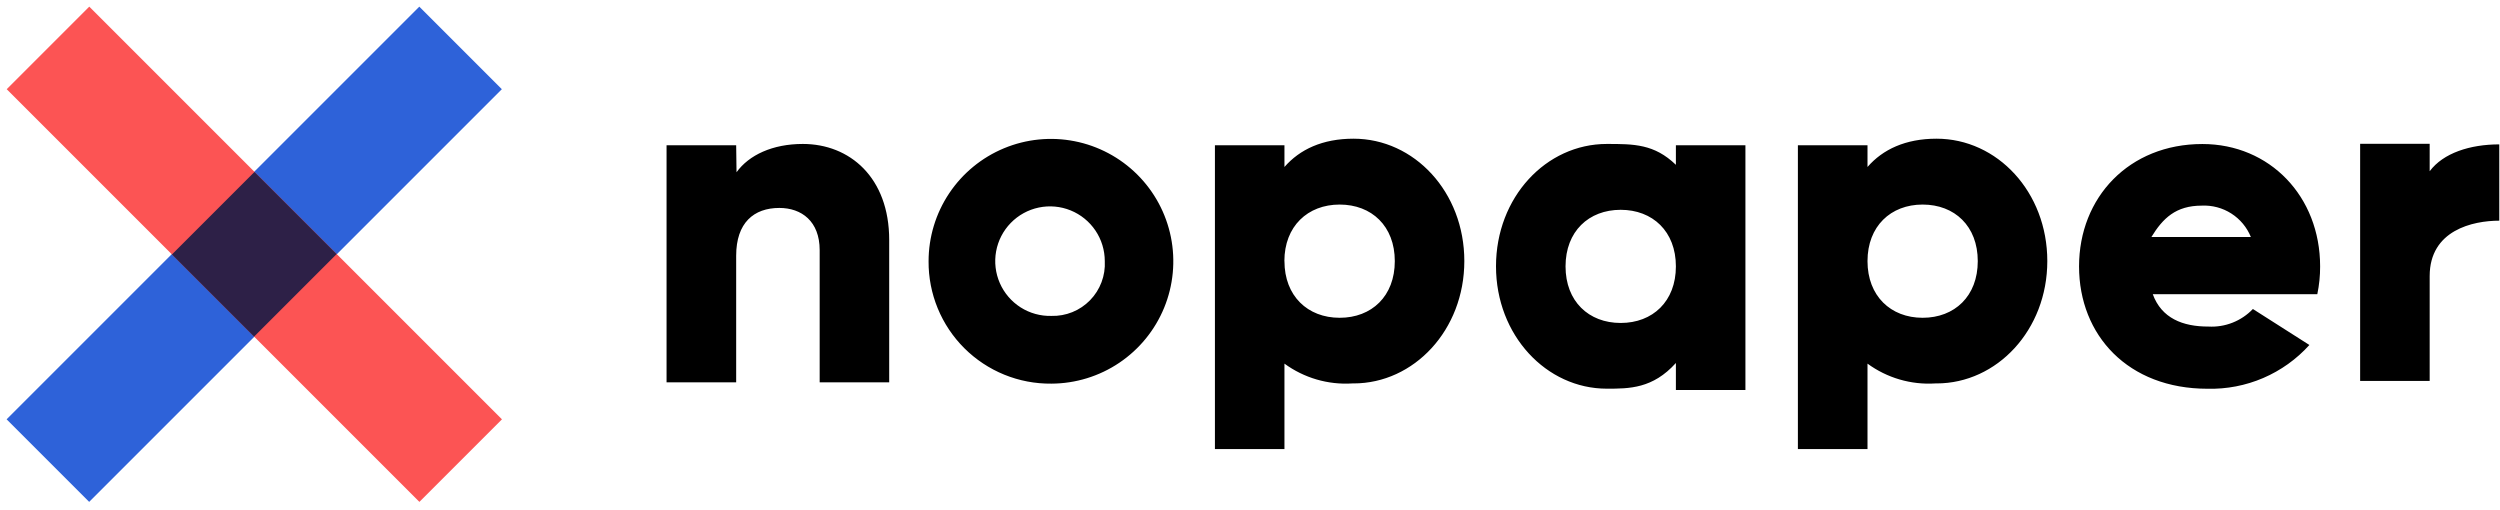
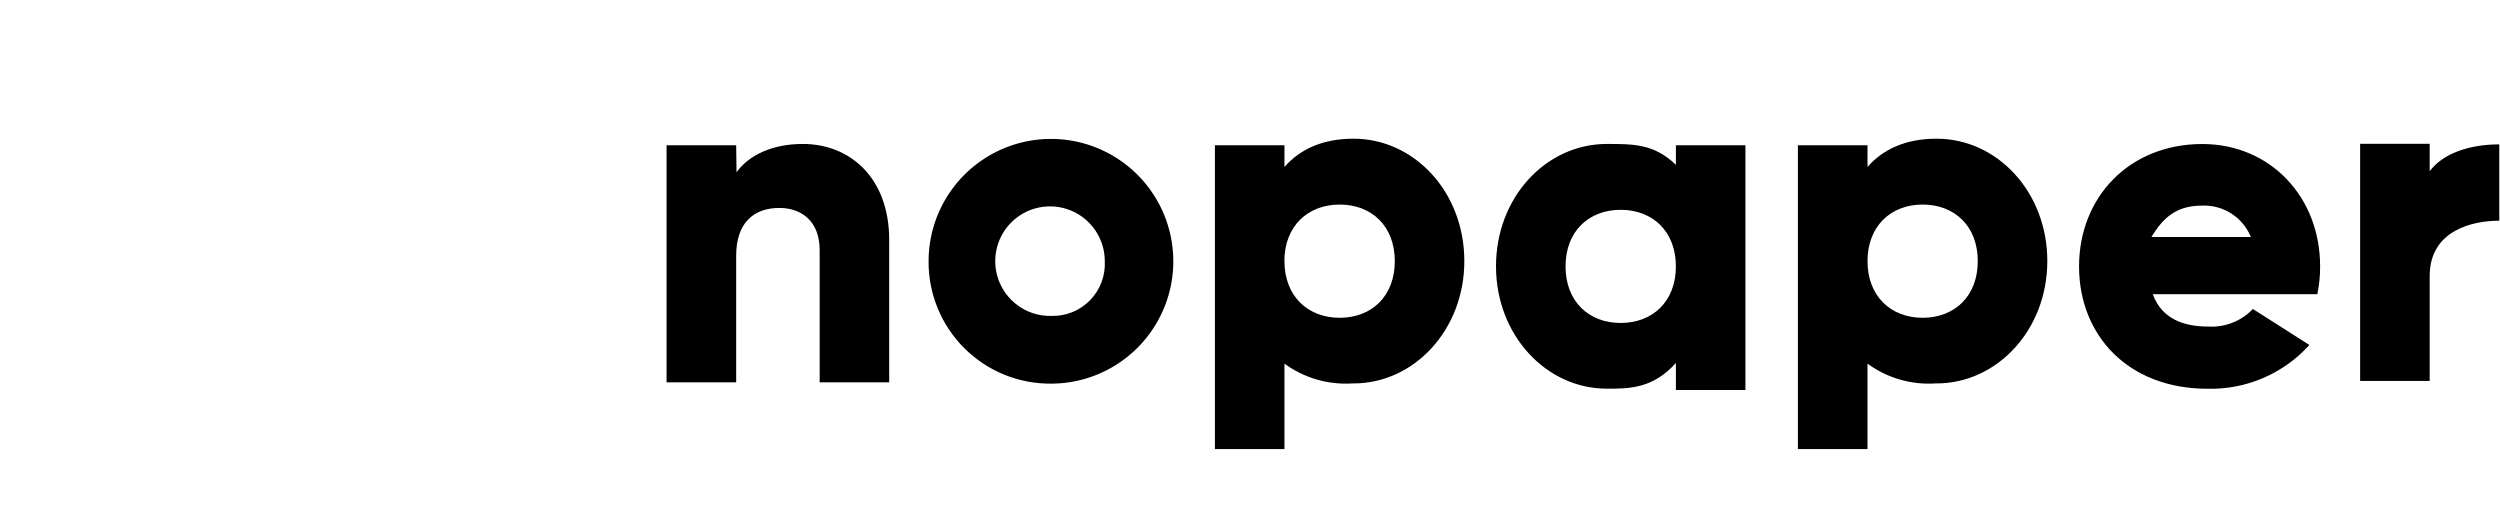
<svg xmlns="http://www.w3.org/2000/svg" width="250" height="51" viewBox="0 0 250 51" fill="none">
-   <path fill-rule="evenodd" clip-rule="evenodd" d="M73.653 17.224C74.898 15.503 77.252 14.395 80.283 14.395C84.961 14.395 88.92 17.735 88.92 23.997L88.92 38.235L81.967 38.235L81.967 25.012C81.967 22.133 80.16 20.794 77.936 20.794C75.381 20.794 73.617 22.277 73.617 25.573L73.617 38.235L66.656 38.235L66.656 14.524L73.617 14.524L73.653 17.224ZM162.068 32.296C158.872 32.296 156.554 30.137 156.554 26.639C156.554 23.14 158.872 20.981 162.068 20.981C165.264 20.981 167.589 23.14 167.589 26.639C167.589 30.137 165.271 32.296 162.068 32.296V32.296ZM167.589 14.524L167.589 16.482C165.429 14.395 163.378 14.395 160.678 14.395C154.603 14.395 149.6 19.728 149.6 26.631C149.6 33.534 154.639 38.868 160.678 38.868C162.931 38.868 165.278 38.868 167.589 36.298L167.589 38.998L174.542 38.998L174.542 14.524L167.589 14.524ZM215.139 23.702C216.284 21.83 217.579 20.563 220.178 20.563C221.221 20.514 222.253 20.789 223.132 21.351C224.012 21.913 224.695 22.735 225.087 23.702L215.139 23.702ZM215.276 29.417L231.731 29.417C231.922 28.503 232.016 27.572 232.012 26.639C232.012 19.635 226.973 14.402 220.236 14.402C212.908 14.402 207.905 19.736 207.905 26.639C207.905 33.542 212.821 38.875 220.747 38.875C222.661 38.923 224.562 38.557 226.321 37.802C228.081 37.046 229.656 35.92 230.939 34.499L225.289 30.9C224.718 31.497 224.025 31.963 223.257 32.266C222.489 32.57 221.665 32.703 220.84 32.656C218.285 32.663 216.154 31.828 215.276 29.417ZM242.967 17.123L242.967 14.38L236.014 14.38L236.014 38.091L242.967 38.091L242.967 27.61C242.967 23.018 247.286 22.068 249.928 22.068L249.928 14.438C247.005 14.438 244.328 15.302 242.967 17.123ZM186.75 26.113C186.75 29.597 189.068 31.778 192.264 31.778C195.46 31.778 197.777 29.619 197.777 26.113C197.777 22.608 195.46 20.456 192.264 20.456C189.068 20.456 186.75 22.629 186.75 26.113V26.113ZM186.75 16.698C188.276 14.942 190.551 13.869 193.653 13.869C199.728 13.869 204.731 19.203 204.731 26.106C204.731 33.009 199.692 38.343 193.653 38.343L193.531 38.343C191.108 38.498 188.708 37.797 186.75 36.363L186.75 44.907L179.789 44.907L179.789 14.524L186.75 14.524L186.75 16.698ZM128.445 26.113C128.445 29.597 130.763 31.778 133.966 31.778C137.169 31.778 139.48 29.619 139.48 26.113C139.48 22.608 137.162 20.456 133.966 20.456C130.77 20.456 128.438 22.629 128.438 26.113L128.445 26.113ZM128.445 16.698C129.978 14.942 132.246 13.869 135.355 13.869C141.431 13.869 146.433 19.203 146.433 26.106C146.433 33.009 141.395 38.343 135.355 38.343L135.233 38.343C132.808 38.498 130.406 37.797 128.445 36.363L128.445 44.907L121.492 44.907L121.492 14.524L128.445 14.524L128.445 16.698ZM105.145 31.591C104.056 31.62 102.983 31.323 102.063 30.739C101.144 30.154 100.419 29.309 99.983 28.311C99.546 27.313 99.417 26.207 99.611 25.136C99.806 24.064 100.316 23.074 101.076 22.294C101.836 21.513 102.812 20.977 103.878 20.754C104.944 20.53 106.053 20.63 107.063 21.04C108.072 21.45 108.936 22.152 109.545 23.055C110.153 23.959 110.478 25.024 110.479 26.113C110.517 26.831 110.406 27.549 110.152 28.221C109.899 28.894 109.51 29.507 109.008 30.022C108.506 30.537 107.903 30.942 107.237 31.212C106.571 31.482 105.856 31.611 105.138 31.591L105.145 31.591ZM105.145 38.364C107.563 38.354 109.924 37.628 111.929 36.278C113.935 34.927 115.496 33.012 116.414 30.776C117.333 28.539 117.568 26.08 117.09 23.709C116.612 21.339 115.443 19.163 113.729 17.457C112.016 15.751 109.836 14.59 107.463 14.122C105.091 13.654 102.633 13.899 100.4 14.827C98.167 15.755 96.259 17.323 94.916 19.334C93.574 21.346 92.858 23.709 92.858 26.128C92.847 27.741 93.158 29.341 93.772 30.833C94.386 32.325 95.29 33.68 96.433 34.819C97.576 35.958 98.935 36.858 100.429 37.467C101.924 38.076 103.524 38.381 105.138 38.364L105.145 38.364Z" fill="black" />
-   <path d="M0.661 41.932L8.917 50.188L50.185 8.92L41.93 0.664L0.661 41.932Z" fill="#2E62D9" />
-   <path d="M0.672 8.92L41.94 50.188L50.196 41.932L8.927 0.664L0.672 8.92Z" fill="#FC5454" />
-   <path d="M17.191 25.448L25.406 33.663L33.662 25.407L25.447 17.192L17.191 25.448Z" fill="#2D2047" />
+   <path fill-rule="evenodd" clip-rule="evenodd" d="M73.653 17.224C74.898 15.503 77.252 14.395 80.283 14.395C84.961 14.395 88.92 17.735 88.92 23.997L88.92 38.235L81.967 38.235L81.967 25.012C81.967 22.133 80.16 20.794 77.936 20.794C75.381 20.794 73.617 22.277 73.617 25.573L73.617 38.235L66.656 38.235L66.656 14.524L73.617 14.524L73.653 17.224ZM162.068 32.296C158.872 32.296 156.554 30.137 156.554 26.639C156.554 23.14 158.872 20.981 162.068 20.981C165.264 20.981 167.589 23.14 167.589 26.639C167.589 30.137 165.271 32.296 162.068 32.296V32.296ZM167.589 14.524L167.589 16.482C165.429 14.395 163.378 14.395 160.678 14.395C154.603 14.395 149.6 19.728 149.6 26.631C149.6 33.534 154.639 38.868 160.678 38.868C162.931 38.868 165.278 38.868 167.589 36.298L167.589 38.998L174.542 38.998L174.542 14.524L167.589 14.524ZM215.139 23.702C216.284 21.83 217.579 20.563 220.178 20.563C221.221 20.514 222.253 20.789 223.132 21.351C224.012 21.913 224.695 22.735 225.087 23.702L215.139 23.702ZM215.276 29.417L231.731 29.417C231.922 28.503 232.016 27.572 232.012 26.639C232.012 19.635 226.973 14.402 220.236 14.402C212.908 14.402 207.905 19.736 207.905 26.639C207.905 33.542 212.821 38.875 220.747 38.875C222.661 38.923 224.562 38.557 226.321 37.802C228.081 37.046 229.656 35.92 230.939 34.499L225.289 30.9C224.718 31.497 224.025 31.963 223.257 32.266C222.489 32.57 221.665 32.703 220.84 32.656C218.285 32.663 216.154 31.828 215.276 29.417ZM242.967 17.123L242.967 14.38L236.014 14.38L236.014 38.091L242.967 38.091L242.967 27.61C242.967 23.018 247.286 22.068 249.928 22.068L249.928 14.438C247.005 14.438 244.328 15.302 242.967 17.123ZM186.75 26.113C186.75 29.597 189.068 31.778 192.264 31.778C195.46 31.778 197.777 29.619 197.777 26.113C197.777 22.608 195.46 20.456 192.264 20.456C189.068 20.456 186.75 22.629 186.75 26.113V26.113ZM186.75 16.698C188.276 14.942 190.551 13.869 193.653 13.869C199.728 13.869 204.731 19.203 204.731 26.106C204.731 33.009 199.692 38.343 193.653 38.343L193.531 38.343C191.108 38.498 188.708 37.797 186.75 36.363L186.75 44.907L179.789 44.907L179.789 14.524L186.75 14.524L186.75 16.698M128.445 26.113C128.445 29.597 130.763 31.778 133.966 31.778C137.169 31.778 139.48 29.619 139.48 26.113C139.48 22.608 137.162 20.456 133.966 20.456C130.77 20.456 128.438 22.629 128.438 26.113L128.445 26.113ZM128.445 16.698C129.978 14.942 132.246 13.869 135.355 13.869C141.431 13.869 146.433 19.203 146.433 26.106C146.433 33.009 141.395 38.343 135.355 38.343L135.233 38.343C132.808 38.498 130.406 37.797 128.445 36.363L128.445 44.907L121.492 44.907L121.492 14.524L128.445 14.524L128.445 16.698ZM105.145 31.591C104.056 31.62 102.983 31.323 102.063 30.739C101.144 30.154 100.419 29.309 99.983 28.311C99.546 27.313 99.417 26.207 99.611 25.136C99.806 24.064 100.316 23.074 101.076 22.294C101.836 21.513 102.812 20.977 103.878 20.754C104.944 20.53 106.053 20.63 107.063 21.04C108.072 21.45 108.936 22.152 109.545 23.055C110.153 23.959 110.478 25.024 110.479 26.113C110.517 26.831 110.406 27.549 110.152 28.221C109.899 28.894 109.51 29.507 109.008 30.022C108.506 30.537 107.903 30.942 107.237 31.212C106.571 31.482 105.856 31.611 105.138 31.591L105.145 31.591ZM105.145 38.364C107.563 38.354 109.924 37.628 111.929 36.278C113.935 34.927 115.496 33.012 116.414 30.776C117.333 28.539 117.568 26.08 117.09 23.709C116.612 21.339 115.443 19.163 113.729 17.457C112.016 15.751 109.836 14.59 107.463 14.122C105.091 13.654 102.633 13.899 100.4 14.827C98.167 15.755 96.259 17.323 94.916 19.334C93.574 21.346 92.858 23.709 92.858 26.128C92.847 27.741 93.158 29.341 93.772 30.833C94.386 32.325 95.29 33.68 96.433 34.819C97.576 35.958 98.935 36.858 100.429 37.467C101.924 38.076 103.524 38.381 105.138 38.364L105.145 38.364Z" fill="black" />
</svg>